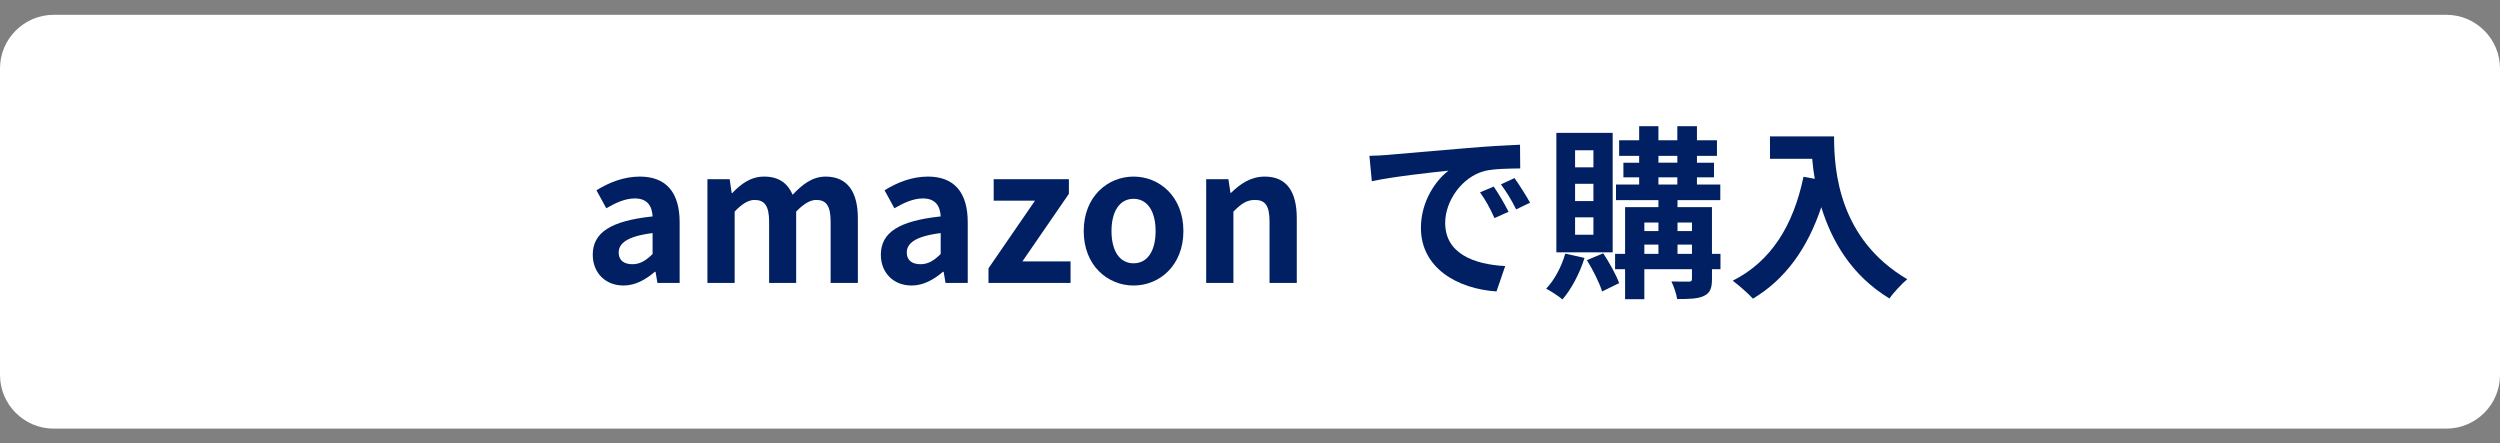
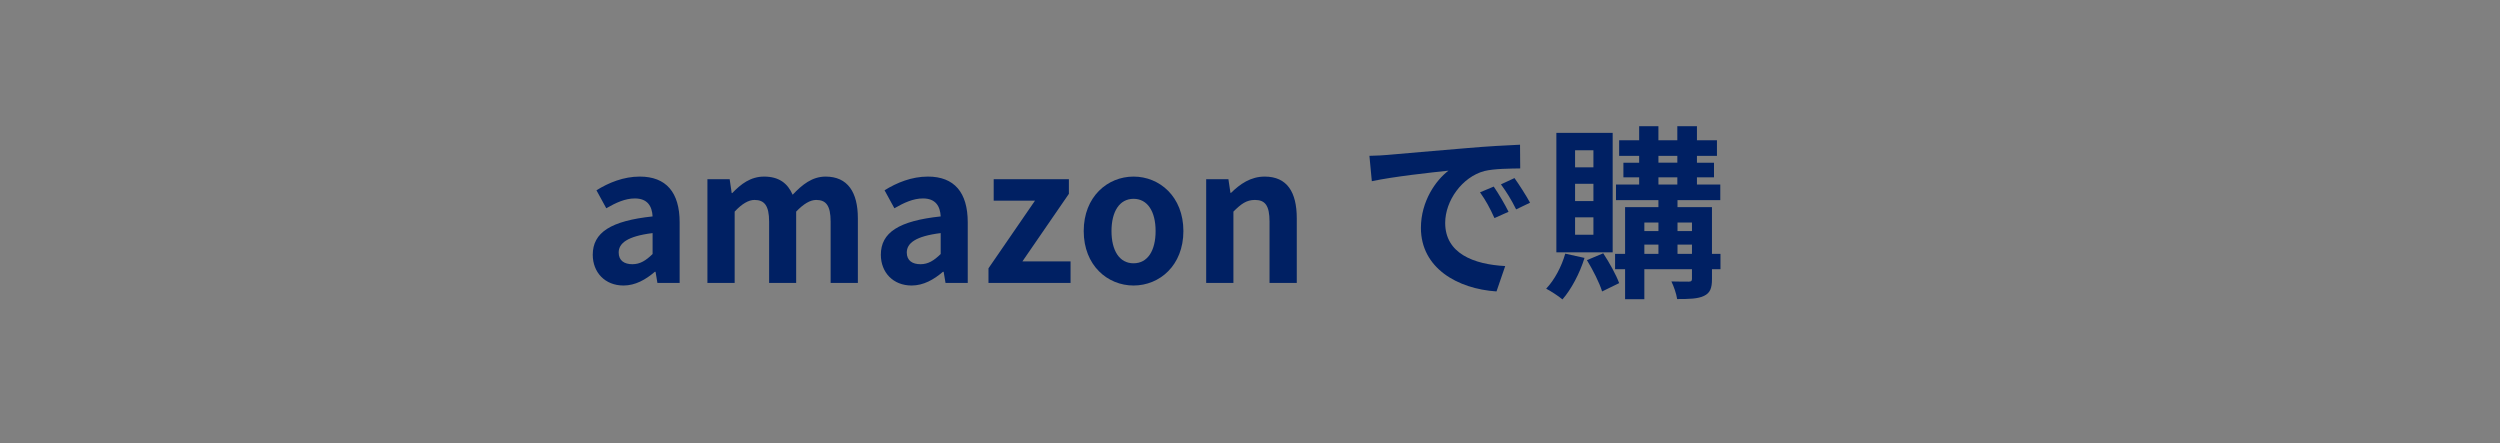
<svg xmlns="http://www.w3.org/2000/svg" version="1.1" id="レイヤー_1" x="0px" y="0px" viewBox="0 0 280.661 49.781" style="enable-background:new 0 0 280.661 49.781;" xml:space="preserve">
  <rect x="0" y="0" width="280.661" height="49.781" fill="#808080" stroke="none" />
  <style type="text/css">
	.st0{fill:#FFFFFF;}
	.st1{fill:#002063;}
</style>
  <g>
    <g>
-       <path class="st0" d="M280.661,42.1c0,3.31-2.708,6.018-6.018,6.018H6.018    C2.708,48.118,0,45.41,0,42.1V7.682c0-3.31,2.708-6.018,6.018-6.018h268.625    c3.31,0,6.018,2.708,6.018,6.018V42.1z" />
-     </g>
+       </g>
    <g>
      <path class="st1" d="M66.545,28.601c0-2.496,2.018-3.806,6.718-4.305    c-0.062-1.144-0.562-2.018-1.996-2.018c-1.082,0-2.121,0.479-3.203,1.103    l-1.103-2.018c1.372-0.853,3.036-1.539,4.866-1.539    c2.953,0,4.473,1.768,4.473,5.137v6.801h-2.496l-0.208-1.248h-0.083    c-1.02,0.874-2.184,1.539-3.516,1.539    C67.917,32.054,66.545,30.577,66.545,28.601z M73.263,28.518v-2.35    c-2.85,0.354-3.807,1.144-3.807,2.184c0,0.915,0.646,1.31,1.539,1.31    C71.869,29.662,72.515,29.246,73.263,28.518z" />
      <path class="st1" d="M79.42,20.116h2.495l0.229,1.56h0.062    c0.979-1.019,2.06-1.851,3.578-1.851c1.664,0,2.641,0.749,3.203,2.038    c1.061-1.123,2.184-2.038,3.701-2.038c2.475,0,3.619,1.747,3.619,4.68v7.258    h-3.057v-6.884c0-1.809-0.521-2.433-1.623-2.433    c-0.666,0-1.414,0.437-2.246,1.31v8.007h-3.036v-6.884    c0-1.809-0.541-2.433-1.644-2.433c-0.665,0-1.414,0.437-2.225,1.31v8.007h-3.058    V20.116z" />
      <path class="st1" d="M98.888,28.601c0-2.496,2.018-3.806,6.719-4.305    c-0.062-1.144-0.562-2.018-1.997-2.018c-1.081,0-2.122,0.479-3.202,1.103    l-1.104-2.018c1.373-0.853,3.037-1.539,4.867-1.539    c2.953,0,4.472,1.768,4.472,5.137v6.801h-2.495l-0.209-1.248h-0.083    c-1.019,0.874-2.184,1.539-3.515,1.539    C100.261,32.054,98.888,30.577,98.888,28.601z M105.606,28.518v-2.35    c-2.85,0.354-3.807,1.144-3.807,2.184c0,0.915,0.645,1.31,1.539,1.31    C104.212,29.662,104.857,29.246,105.606,28.518z" />
      <path class="st1" d="M110.973,30.119l5.22-7.591h-4.637v-2.413h8.443v1.643l-5.221,7.591    h5.408v2.413h-9.214V30.119z" />
      <path class="st1" d="M121.663,25.939c0-3.869,2.684-6.115,5.596-6.115    c2.911,0,5.594,2.246,5.594,6.115c0,3.868-2.683,6.114-5.594,6.114    C124.347,32.054,121.663,29.807,121.663,25.939z M129.733,25.939    c0-2.184-0.895-3.619-2.475-3.619c-1.581,0-2.476,1.435-2.476,3.619    c0,2.205,0.895,3.619,2.476,3.619C128.839,29.558,129.733,28.144,129.733,25.939z" />
      <path class="st1" d="M135.412,20.116h2.495l0.229,1.539h0.062    c1.02-0.998,2.205-1.83,3.786-1.83c2.517,0,3.598,1.747,3.598,4.68v7.258    h-3.058v-6.884c0-1.809-0.498-2.433-1.643-2.433    c-0.957,0-1.56,0.458-2.412,1.31v8.007h-3.058V20.116z" />
      <path class="st1" d="M155.774,17.391c1.748-0.146,5.18-0.458,8.985-0.77    c2.142-0.188,4.409-0.312,5.886-0.375l0.021,2.662    c-1.123,0.021-2.911,0.021-4.014,0.291c-2.517,0.666-4.409,3.349-4.409,5.824    c0,3.432,3.203,4.659,6.738,4.846l-0.978,2.849    c-4.367-0.291-8.485-2.62-8.485-7.133c0-2.995,1.685-5.366,3.1-6.427    c-1.955,0.208-6.198,0.666-8.611,1.186l-0.27-2.849    C154.569,17.474,155.38,17.433,155.774,17.391z M169.356,23.776l-1.581,0.707    c-0.521-1.144-0.957-1.955-1.622-2.891l1.539-0.645    C168.212,21.697,168.961,22.965,169.356,23.776z M171.769,22.757l-1.561,0.749    c-0.561-1.123-1.039-1.893-1.705-2.808l1.519-0.707    C170.542,20.719,171.331,21.946,171.769,22.757z" />
      <path class="st1" d="M177.886,28.955c-0.541,1.747-1.498,3.536-2.476,4.659    c-0.416-0.354-1.31-0.936-1.83-1.207c0.936-0.977,1.726-2.475,2.142-3.931    L177.886,28.955z M181.046,28.331h-6.322V14.916h6.322V28.331z M178.884,16.871    h-2.06v1.913h2.06V16.871z M178.884,20.636h-2.06v1.935h2.06V20.636z     M178.884,24.4h-2.06v1.955h2.06V24.4z M179.985,28.435    c0.687,1.04,1.456,2.433,1.789,3.349l-1.914,0.936    c-0.291-0.957-1.039-2.433-1.705-3.515L179.985,28.435z M193.15,30.223h-0.956    v1.103c0,1.04-0.209,1.56-0.895,1.893c-0.687,0.333-1.664,0.354-3.016,0.354    c-0.084-0.583-0.375-1.435-0.645-1.976c0.811,0.021,1.705,0.021,1.955,0.021    c0.27,0,0.354-0.083,0.354-0.312v-1.082h-5.346v3.369h-2.162v-3.369h-1.123    v-1.726h1.123v-5.241h3.742v-0.79h-4.762v-1.747h2.6v-0.811h-1.768v-1.643    h1.768v-0.77h-2.246v-1.747h2.246v-1.581h2.162v1.581h2.122v-1.581h2.204v1.581    h2.246v1.747h-2.246v0.77h1.914v1.643h-1.914v0.811h2.621v1.747h-4.805v0.79    h3.869v5.241h0.956V30.223z M184.603,24.982v0.957h1.58v-0.957H184.603z     M184.603,28.497h1.58v-1.04h-1.58V28.497z M186.183,18.265h2.122v-0.77h-2.122    V18.265z M186.183,20.719h2.122v-0.811h-2.122V20.719z M188.325,24.982v0.957h1.623    v-0.957H188.325z M189.948,28.497v-1.04h-1.623v1.04H189.948z" />
-       <path class="st1" d="M205.901,15.311c0,3.931,0.562,11.522,8.215,16.035    c-0.54,0.437-1.559,1.518-1.996,2.163c-4.305-2.6-6.51-6.531-7.653-10.253    c-1.56,4.659-4.056,8.111-7.675,10.274c-0.457-0.52-1.622-1.539-2.267-2.017    c4.325-2.184,6.801-6.198,7.944-11.667l1.27,0.229    c-0.146-0.79-0.229-1.539-0.291-2.246h-4.742v-2.517H205.901z" />
    </g>
  </g>
</svg>